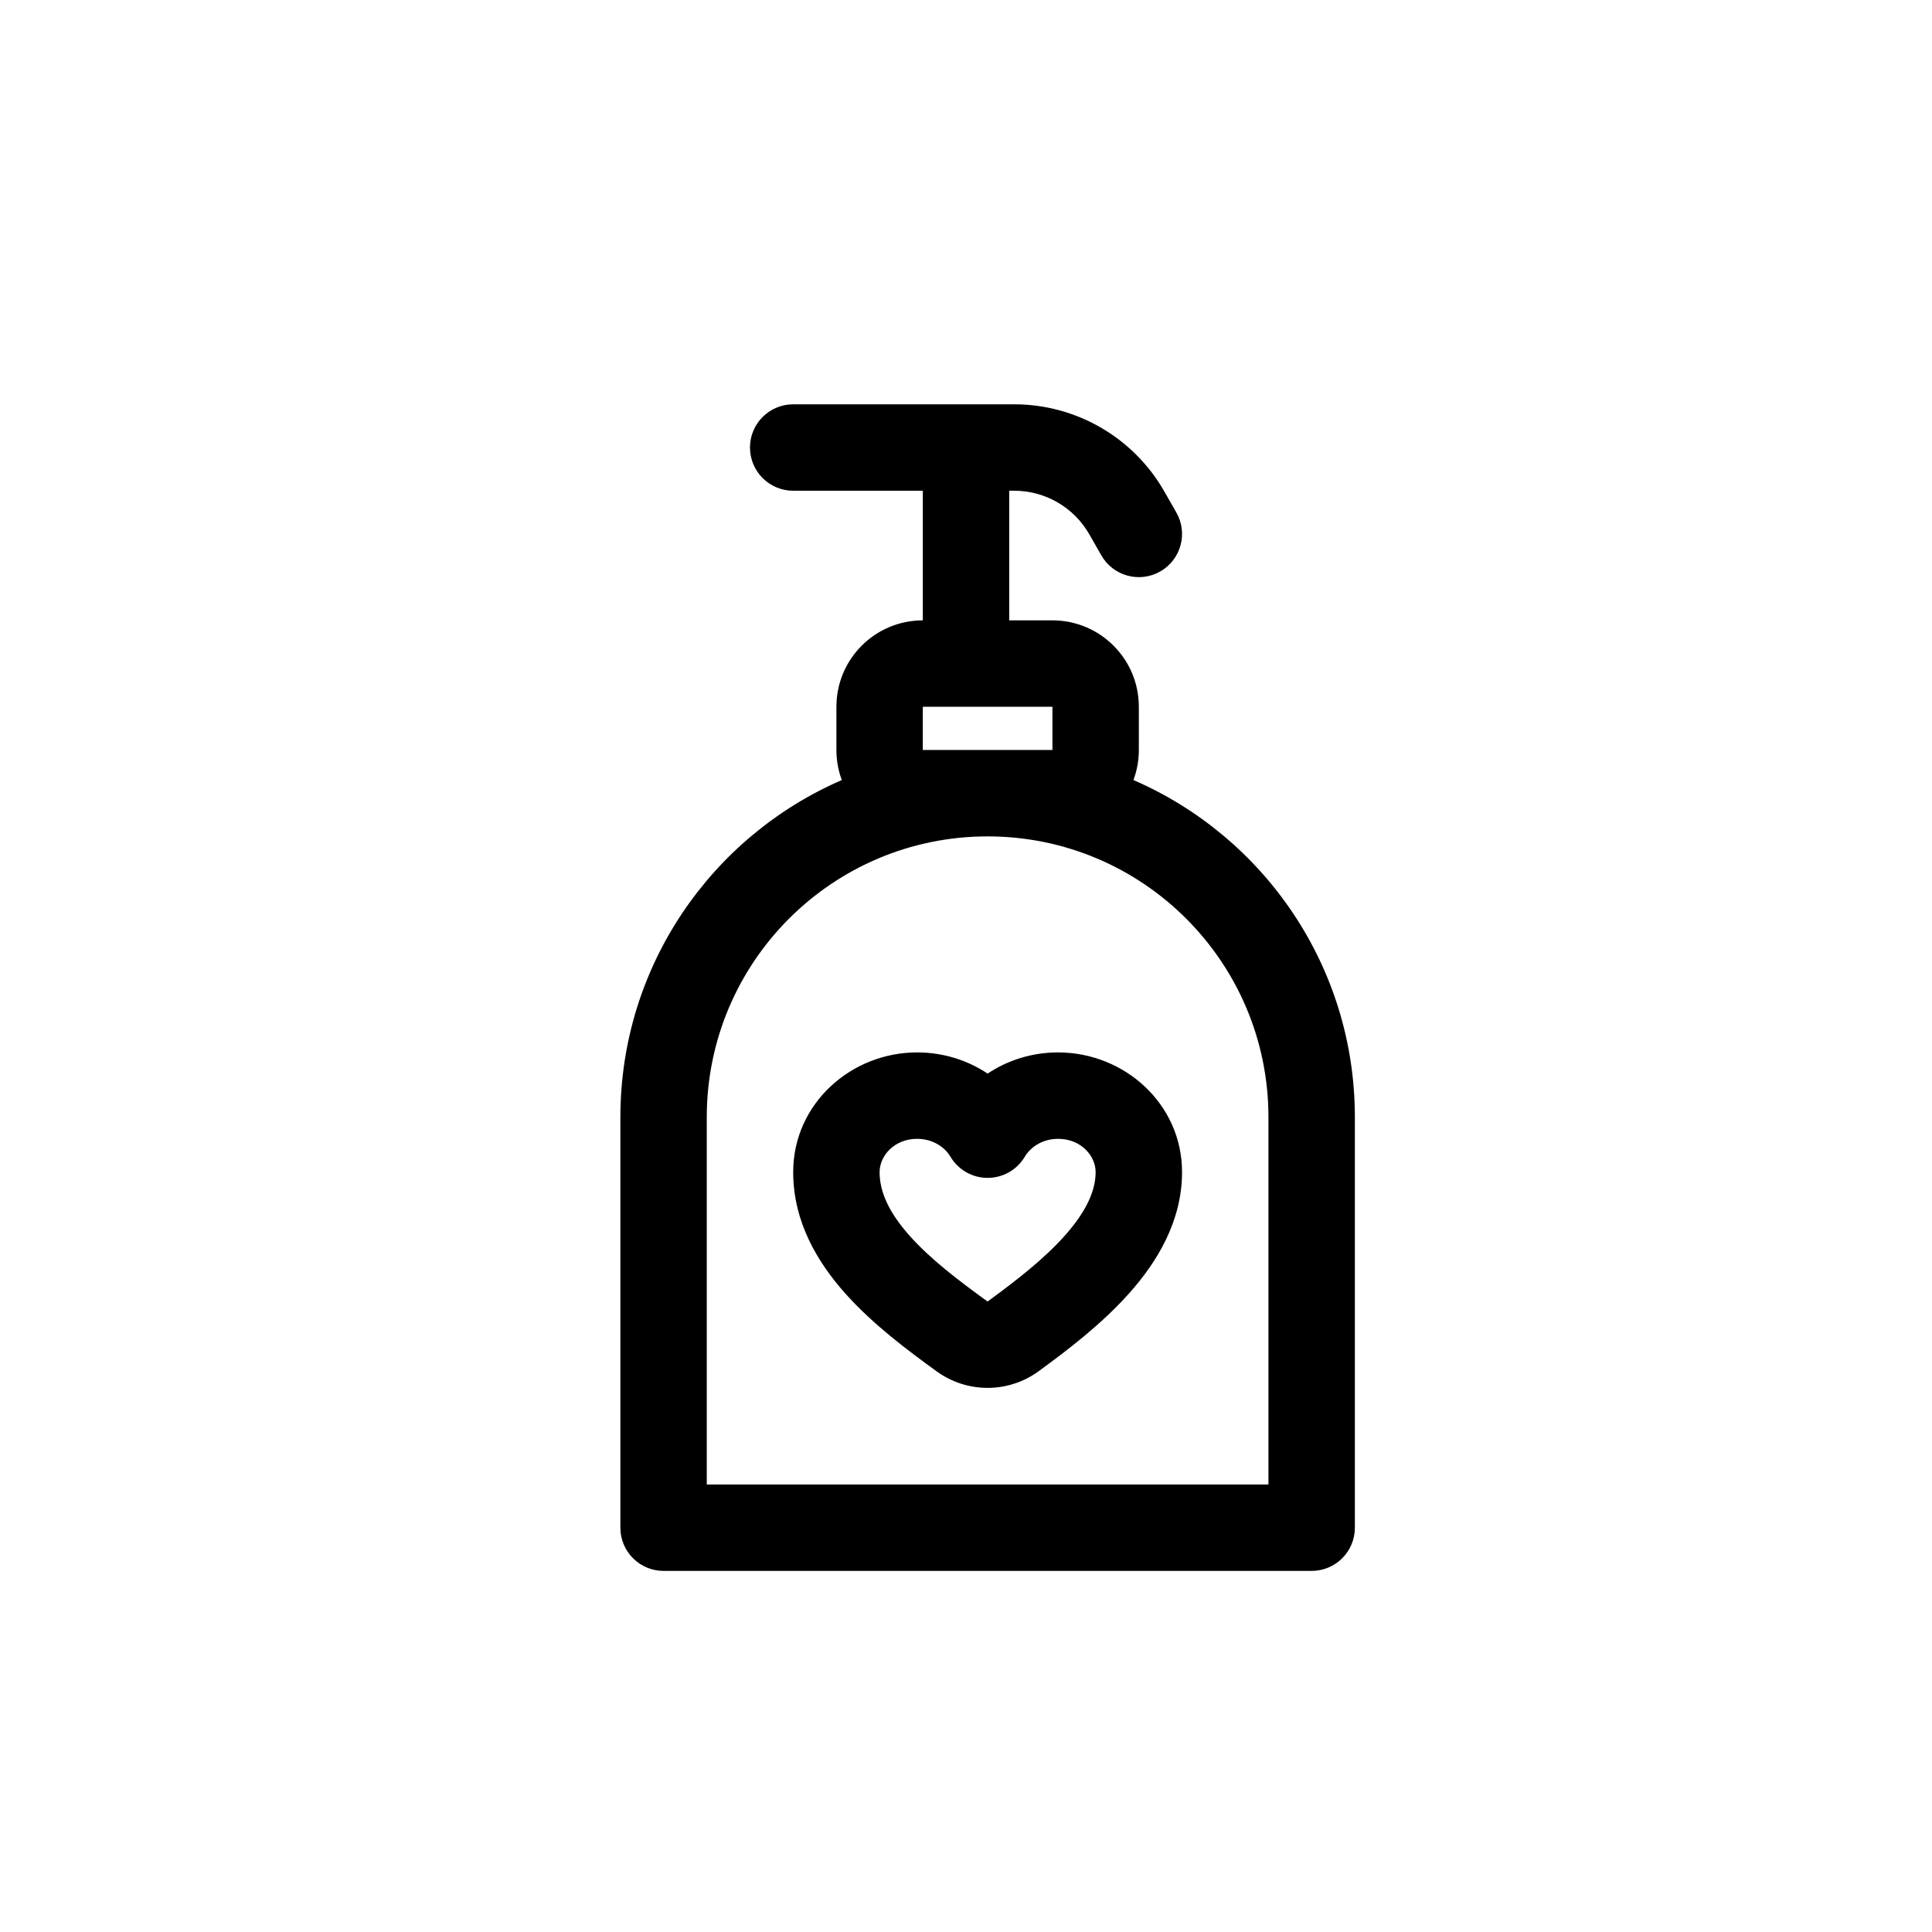
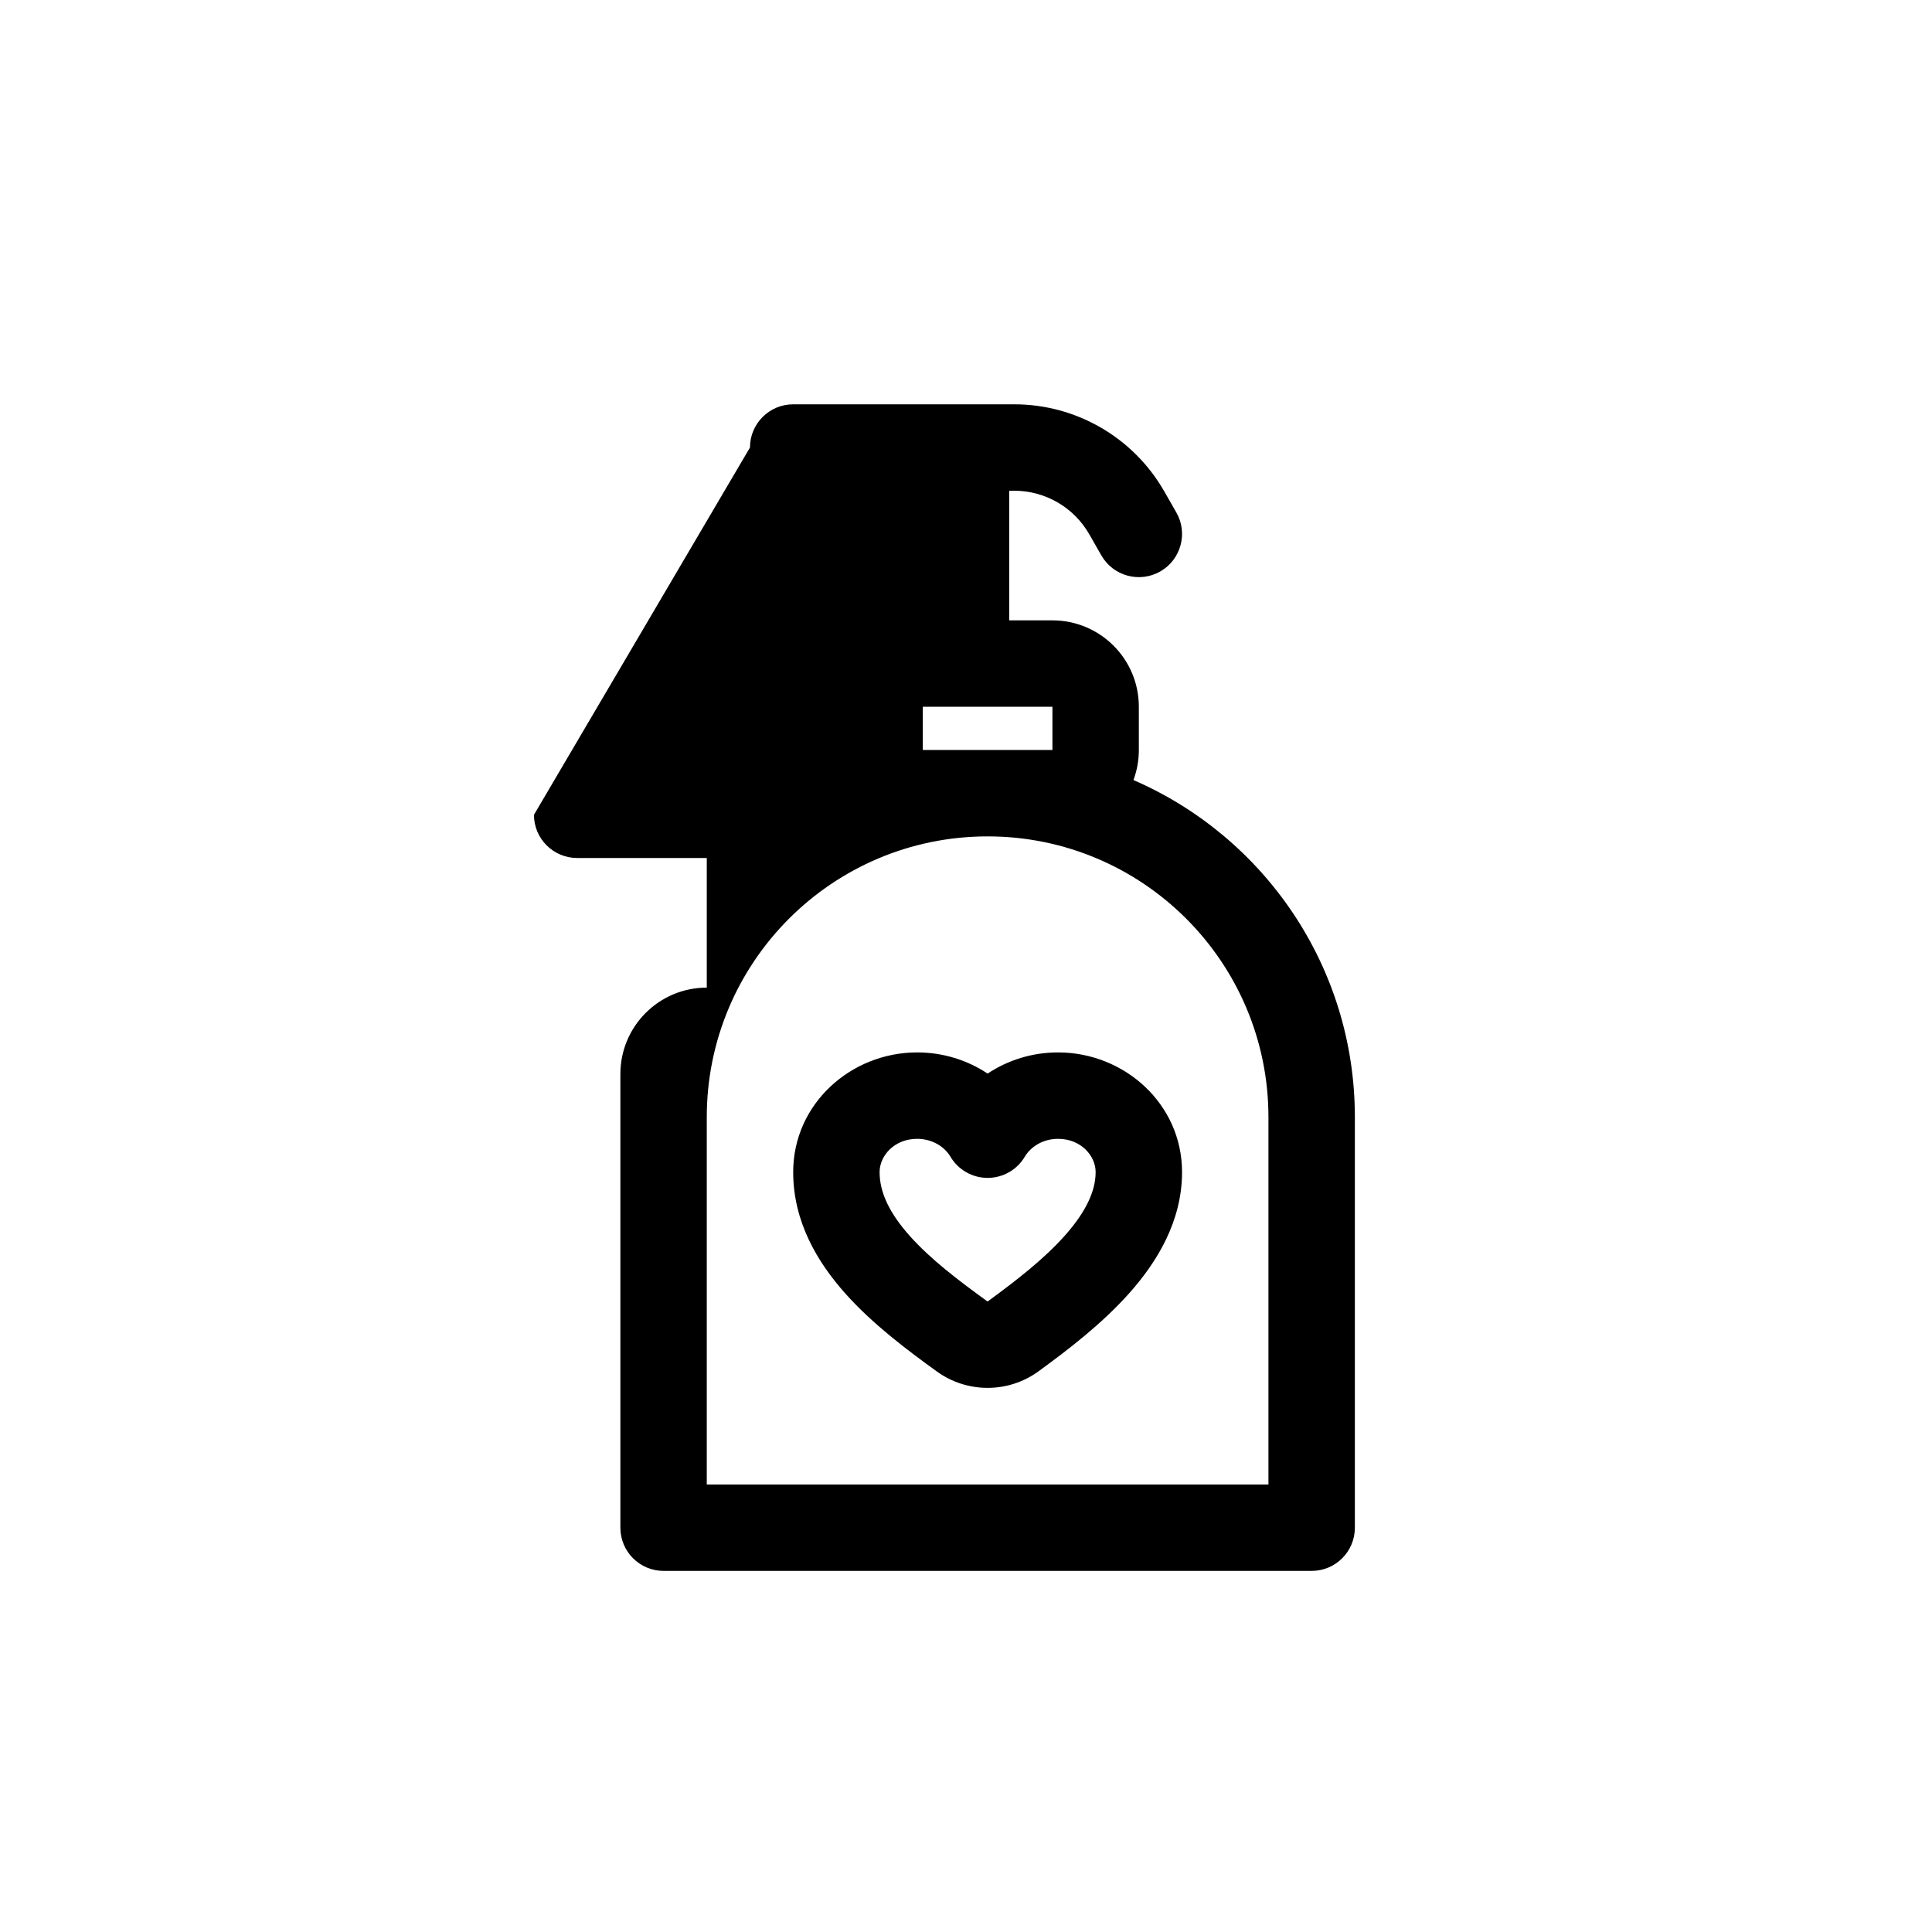
<svg xmlns="http://www.w3.org/2000/svg" fill="#000000" width="800px" height="800px" version="1.1" viewBox="144 144 512 512">
-   <path d="m342.75 262.6c0-6.324 5.129-11.453 11.453-11.453h58.578c16.438 0 31.613 8.809 39.766 23.078l3.199 5.594c3.137 5.488 1.23 12.484-4.262 15.621-5.492 3.137-12.484 1.23-15.621-4.262l-3.195-5.59c-4.078-7.137-11.668-11.539-19.887-11.539h-1.328v34.352h11.449c12.648 0 22.902 10.25 22.902 22.898v11.449c0 2.805-0.504 5.492-1.43 7.977 34.527 14.953 58.68 49.332 58.68 89.352v108.78c0 6.324-5.125 11.449-11.449 11.449h-171.75c-6.324 0-11.449-5.125-11.449-11.449v-108.78c0-40.02 24.152-74.398 58.676-89.352-0.922-2.484-1.426-5.172-1.426-7.977v-11.449c0-12.648 10.25-22.898 22.898-22.898v-34.352h-34.348c-6.324 0-11.453-5.129-11.453-11.449zm45.801 68.699v11.449h34.352v-11.449zm17.176 34.352c-41.105 0-74.426 33.32-74.426 74.426v97.328h148.85v-97.328c0-41.105-33.32-74.426-74.426-74.426zm-18.672 80.152c-6.094 0-9.953 4.527-9.953 8.812 0 5.305 2.535 10.793 7.981 16.902 5.477 6.148 12.859 11.773 20.586 17.367 0.004 0.004 0.008 0.008 0.016 0.008 0.008 0.004 0.02 0.008 0.039 0.008 0.008 0 0.016 0 0.02-0.004 7.484-5.461 14.918-11.223 20.477-17.48 5.598-6.301 8.133-11.82 8.133-16.801 0-4.285-3.856-8.812-9.953-8.812-4.019 0-7.242 2.078-8.824 4.742-2.062 3.477-5.805 5.606-9.848 5.606-4.039 0-7.781-2.129-9.844-5.606-1.582-2.664-4.809-4.742-8.828-4.742zm-32.852 8.812c0-18.098 15.305-31.715 32.852-31.715 6.871 0 13.328 2.051 18.672 5.613 5.348-3.562 11.801-5.613 18.672-5.613 17.547 0 32.855 13.617 32.855 31.715 0 13.02-6.609 23.785-13.914 32.008-7.344 8.27-16.566 15.277-24.102 20.773-8.051 5.879-18.969 5.852-26.996 0.039-7.668-5.551-16.938-12.465-24.262-20.688-7.359-8.262-13.777-18.973-13.777-32.133z" fill-rule="evenodd" />
+   <path d="m342.75 262.6c0-6.324 5.129-11.453 11.453-11.453h58.578c16.438 0 31.613 8.809 39.766 23.078l3.199 5.594c3.137 5.488 1.23 12.484-4.262 15.621-5.492 3.137-12.484 1.23-15.621-4.262l-3.195-5.59c-4.078-7.137-11.668-11.539-19.887-11.539h-1.328v34.352h11.449c12.648 0 22.902 10.25 22.902 22.898v11.449c0 2.805-0.504 5.492-1.43 7.977 34.527 14.953 58.68 49.332 58.68 89.352v108.78c0 6.324-5.125 11.449-11.449 11.449h-171.75c-6.324 0-11.449-5.125-11.449-11.449v-108.78v-11.449c0-12.648 10.25-22.898 22.898-22.898v-34.352h-34.348c-6.324 0-11.453-5.129-11.453-11.449zm45.801 68.699v11.449h34.352v-11.449zm17.176 34.352c-41.105 0-74.426 33.32-74.426 74.426v97.328h148.85v-97.328c0-41.105-33.32-74.426-74.426-74.426zm-18.672 80.152c-6.094 0-9.953 4.527-9.953 8.812 0 5.305 2.535 10.793 7.981 16.902 5.477 6.148 12.859 11.773 20.586 17.367 0.004 0.004 0.008 0.008 0.016 0.008 0.008 0.004 0.02 0.008 0.039 0.008 0.008 0 0.016 0 0.02-0.004 7.484-5.461 14.918-11.223 20.477-17.48 5.598-6.301 8.133-11.82 8.133-16.801 0-4.285-3.856-8.812-9.953-8.812-4.019 0-7.242 2.078-8.824 4.742-2.062 3.477-5.805 5.606-9.848 5.606-4.039 0-7.781-2.129-9.844-5.606-1.582-2.664-4.809-4.742-8.828-4.742zm-32.852 8.812c0-18.098 15.305-31.715 32.852-31.715 6.871 0 13.328 2.051 18.672 5.613 5.348-3.562 11.801-5.613 18.672-5.613 17.547 0 32.855 13.617 32.855 31.715 0 13.02-6.609 23.785-13.914 32.008-7.344 8.27-16.566 15.277-24.102 20.773-8.051 5.879-18.969 5.852-26.996 0.039-7.668-5.551-16.938-12.465-24.262-20.688-7.359-8.262-13.777-18.973-13.777-32.133z" fill-rule="evenodd" />
</svg>